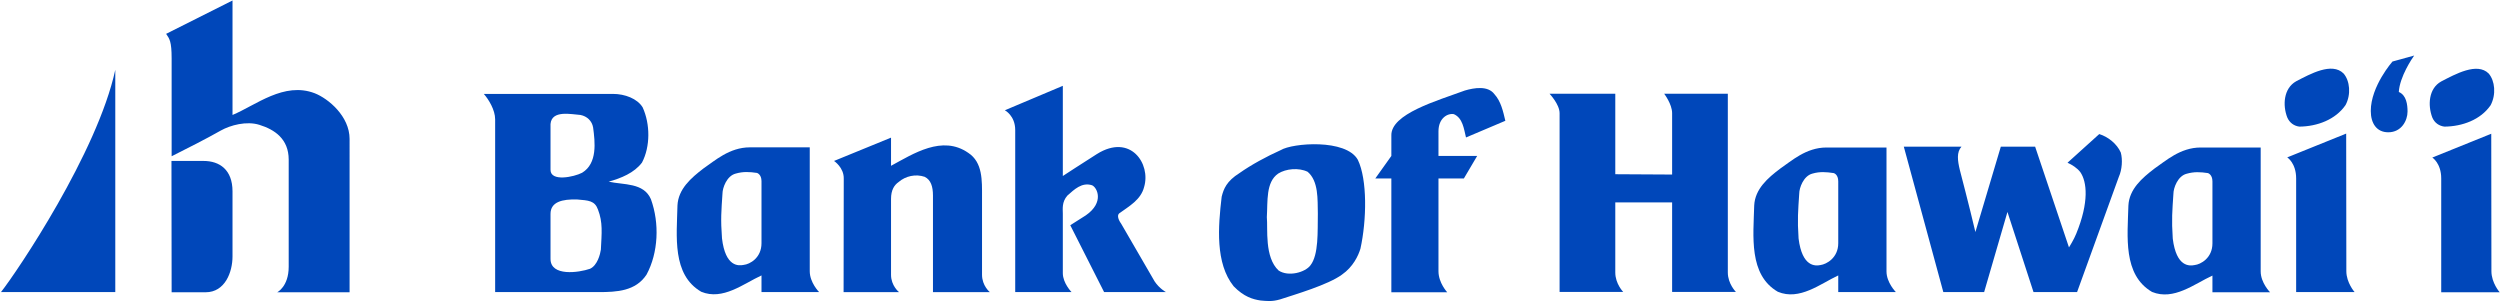
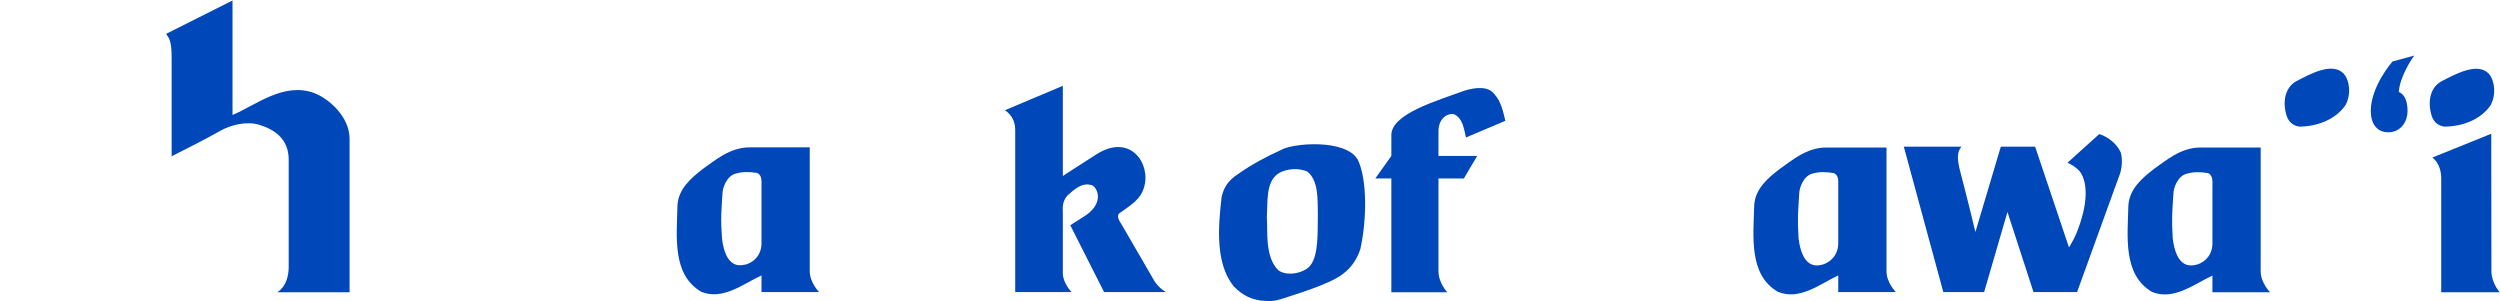
<svg xmlns="http://www.w3.org/2000/svg" version="1.2" viewBox="0 0 1544 186" width="1544" height="186">
  <title>BOH_BIG</title>
  <style>
		.s0 { fill: #0047ba } 
	</style>
  <g id="Page 1">
    <path id="Path 3" class="s0" d="m215.9 180.5h-44.7c0 0 7.1-3.5 7.1-15.8v-66.1c0-12.8-8.7-18.6-18.1-21.5-7.9-2.5-17.9 0.2-23.8 3.5-9.9 5.6-20.1 10.7-30.4 15.9v-60.4c0-10.6-1.3-12.1-3.4-15.2l41-20.6v70.7c14.4-6 31.8-20.7 50.8-13.4 8.4 3.3 21.5 14.2 21.5 28.2z" />
-     <path id="Path 4" fill-rule="evenodd" class="s0" d="m143.6 158.4c0 9.6-4.6 22.1-16.6 22.1h-21l-0.1-81.1c0 0 15.1 0 19.8 0 9.9 0 17.9 5.4 17.9 18.8zm-72.4 22h-70.6c10.1-12.8 59.6-86.3 70.6-137.3zm307.4-122.4c7.3 0 15 2.9 18.3 8.3 4.7 10.3 4.8 24.2-0.4 34.1-4.8 6.4-13 9.7-20.6 11.8 9.4 2.1 21.6 0.5 26.1 10.8 5.4 14.9 4.6 33.1-2.7 46.6-6.7 10.2-18.3 10.8-29.6 10.8h-63.9v-106.7c0-5.8-4-12.3-7-15.7zm-9.3 71.4c-2-5.5-5.8-5.6-12.8-6.2-9.3-0.3-16.5 1.5-16.5 8.9v27.8c0 11 17.5 8.5 24.4 6.1 4.6-2.1 6.3-9.1 6.7-11.8 0.5-10.3 1.3-16.8-1.8-24.8zm-29.3-52.8v28.3c0 7.5 14.5 4.4 19.5 1.8 9.6-5.8 8-19 6.8-28-0.7-4-3.7-6.9-7.8-7.7-5.7-0.4-17.8-3.2-18.5 5.6zm692.7 103.7v-55.3h-35.1v43.3c0 7 4.9 12 4.9 12h-39.3v-110.4c0-5.5-6.2-12-6.2-12h40.6v49.7l35.1 0.2v-37.9c0-5.6-4.9-12-4.9-12h39.3v110.4c0 7 5 12 5 12z" />
    <path id="Path 5" fill-rule="evenodd" class="s0" d="m434.5 104c6.8-4.6 16-13 28.6-13h37v76.5c0 7.1 5.8 12.9 5.8 12.9h-35.6v-10.3c-11.1 5.1-23.9 15.6-37.2 10.1-18.2-10.6-15.1-34.4-14.7-53.3 0.5-10.2 8.4-17 16.1-22.9zm19.9 3.2c-5.6 1.4-8.2 8.9-8.2 12.4-0.7 10.8-1.2 15.6-0.3 27.6 2.1 17.9 10.4 17 13.4 16.4 3.8-0.4 11-4.3 11-13.4v-38.3c0-4.3-2.8-5.1-2.8-5.1-4.6-0.7-8.6-0.9-13.1 0.4zm404.9-10.9v-12.5c-0.5-13.5 28.4-21.6 45.4-27.9 5.8-1.7 14.2-3.1 18.2 2.2 4.1 4.5 5.4 10.6 6.8 16.5l-24.3 10.3c-1.3-5.3-2-12-7.5-14.4-3.9-0.7-9.5 2.5-9.5 10.6v15.2h23.9l-8.2 13.9h-15.7v57.3c0 7.2 5.4 13 5.4 13h-34.5v-70.3h-9.9z" />
    <path id="Path 6" fill-rule="evenodd" class="s0" d="m620.6 68.1l35.8-15.1v55.7c0 0 13-8.5 21.1-13.6 20.7-12.9 33.4 6.1 29.1 20.4-2 7.9-9.2 11.8-15.4 16.3-2.1 2 1.2 6.3 1.2 6.3l20.7 35.7c3 4.5 7 6.6 7 6.6h-38.2l-20.9-41.3c0 0 4.5-2.8 9.6-6.1 11.7-8.1 6.9-17.4 3.8-18.6-6.3-2-11 2.7-15.2 6.4-3.5 4-2.8 8.2-2.8 11.2v36.7c0 6.2 5.4 11.7 5.4 11.7h-34.8v-100.1c0-8.9-6.4-12.2-6.4-12.2zm144.9 38.8c7.2-5.1 16.8-10.3 25.5-14.2 7.2-4.4 40.3-7.1 47.6 6 5.9 12.2 5.5 37.2 1.6 54.9-1.3 4.3-4.5 11.2-11.4 16-8.5 6.3-29.1 12.3-38.2 15.3-5.1 1.5-8.2 1-12 0.7-4.8-0.7-10.4-2.3-16.7-8.8-11.4-14.2-9.6-36.8-7.4-55.3 1.2-4.8 3-9.6 11-14.6zm23.9 0.3c-7.7 5.3-6.4 17.1-7 26.9 0.7 7-1.6 24.8 7.3 33 6.1 4 16.4 1.1 19.6-3.2 5.2-6.6 4.4-20.9 4.6-32.1-0.2-8.7 0.5-19.9-6.3-25.7-5.5-2.7-13.5-1.9-18.2 1.1zm422-16.6c-3.1 3.4-2.4 8.6-1 14.4 0 0 6.1 23.3 9.6 38.3l15.7-52.7h21.2l20.9 62.2c0 0 3.1-4.9 4.5-8.5 8-19.5 6.6-32.1 2.5-38-1.9-2.5-5-4.5-7.9-5.8l19.6-17.7c5.5 1.7 10.9 6 13.3 11.4 1.2 4.3 0.8 10.6-1.2 15l-25.8 71.2h-26.9l-16.1-49.5-14.4 49.5h-25.2l-24.4-89.8zm206.7-40.4c8.7-4.5 22.1-12 29.3-4.8 3.9 4.5 4.7 13 1.2 19.5-6.2 9-17.5 13.2-28.5 13.3-3.3-0.4-6.1-2.4-7.5-5.7-2.9-7.5-2.3-17.9 5.5-22.3z" />
-     <path id="Path 7" fill-rule="evenodd" class="s0" d="m1412.6 97.2c0 0 5.5 3.5 5.5 13v70.2h36.1c0 0-5.1-5.8-5.1-12.9l-0.1-85zm-897.5 2.2c0 0 6.2 4.1 6 11l-0.1 70h34.2c0 0-4.9-3.9-4.9-10.7v-46.8c0-5.6 2-8.6 4.7-10.5 4.3-3.7 10.5-5.1 16.1-3.2 3.8 1.9 5.1 6 5.1 11.6v59.6h35.1c0 0-4.8-3.9-4.8-10.7v-48.1c0-10 0.5-21.3-8.5-27.2-16.1-11.2-34 0.6-47.7 8v-17.4z" />
    <path id="Path 8" fill-rule="evenodd" class="s0" d="m1330.6 104.1c6.8-4.6 15.9-13 28.5-13h37.1v76.5c0 7.1 5.8 12.9 5.8 12.9h-35.6v-10.3c-11.1 5.1-23.9 15.6-37.3 10.1-18.1-10.6-15.1-34.4-14.6-53.3 0.5-10.2 8.4-17 16.1-22.9zm19.9 3.2c-5.6 1.4-8.2 8.9-8.2 12.4-0.7 10.8-1.2 15.6-0.4 27.7 2.2 17.8 10.5 16.9 13.5 16.3 3.7-0.4 11-4.3 11-13.4v-38.3c0-4.3-2.8-5.1-2.8-5.1-4.6-0.7-8.6-0.9-13.1 0.4zm-251-3.2c6.8-4.6 15.9-13 28.5-13h37.1v76.5c0 7 5.8 12.8 5.8 12.8h-35.6v-10.3c-11.1 5.2-23.9 15.7-37.3 10.1-18.1-10.5-15.1-34.4-14.6-53.3 0.5-10.2 8.4-17 16.1-22.8zm19.9 3.1c-5.6 1.4-8.2 8.9-8.2 12.4-0.7 10.8-1.2 15.7-0.4 27.7 2.2 17.8 10.5 17 13.5 16.4 3.7-0.5 11-4.4 11-13.5v-38.2c0-4.4-2.8-5.1-2.8-5.1-4.6-0.7-8.6-1-13.1 0.3zm388.3-56.9c8.7-4.5 22.2-12 29.3-4.9 3.9 4.5 4.7 13 1.2 19.6-6.2 9-17.5 13.1-28.5 13.2-3.3-0.4-6.1-2.3-7.5-5.6-2.9-7.6-2.3-18 5.5-22.3z" />
    <path id="Path 9" fill-rule="evenodd" class="s0" d="m1538.6 82.6l0.1 84.9c0 7.2 5.1 13 5.1 13h-36.1v-70.3c0-9.4-5.5-12.9-5.5-12.9zm-47.6-48.3c-1.3 1.8-8.9 13-9.5 22.5 4.7 2 5.4 7.8 5.4 12.1 0 5.5-3.7 12.8-11.9 12.8-7.1 0-10.8-5.4-10.8-13.2 0-15.3 13.4-30.5 13.4-30.5z" />
  </g>
</svg>